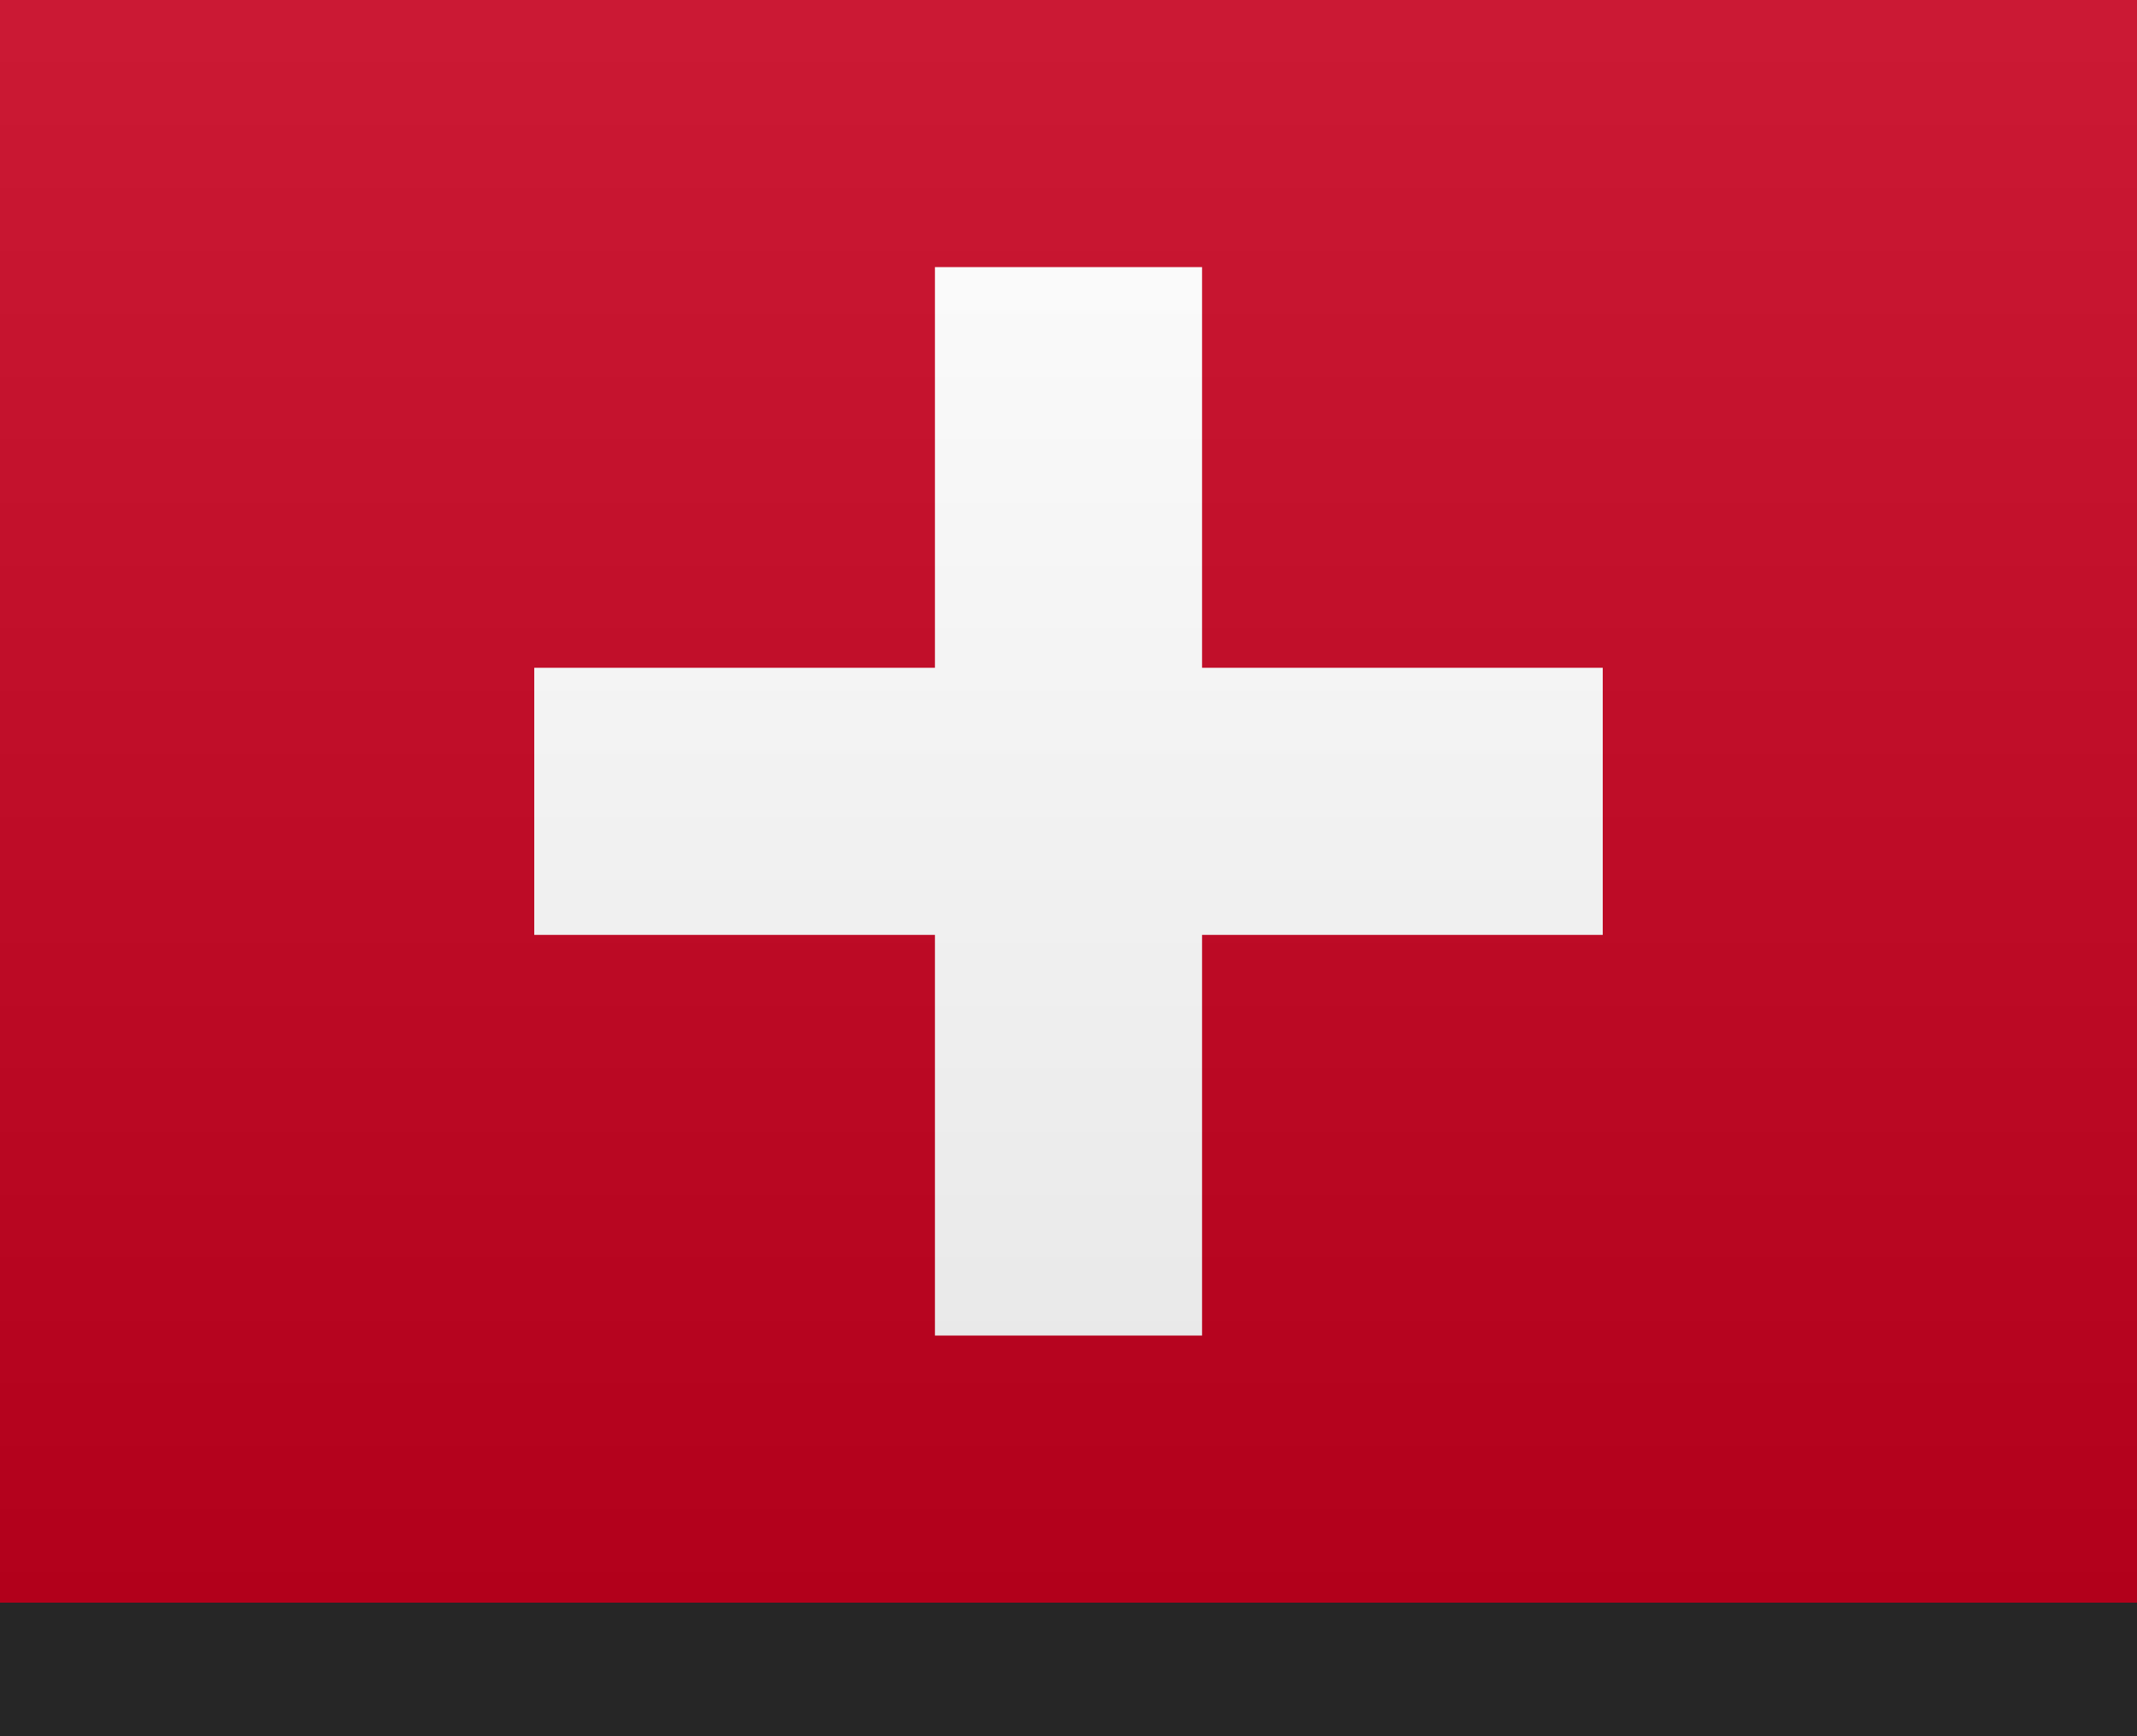
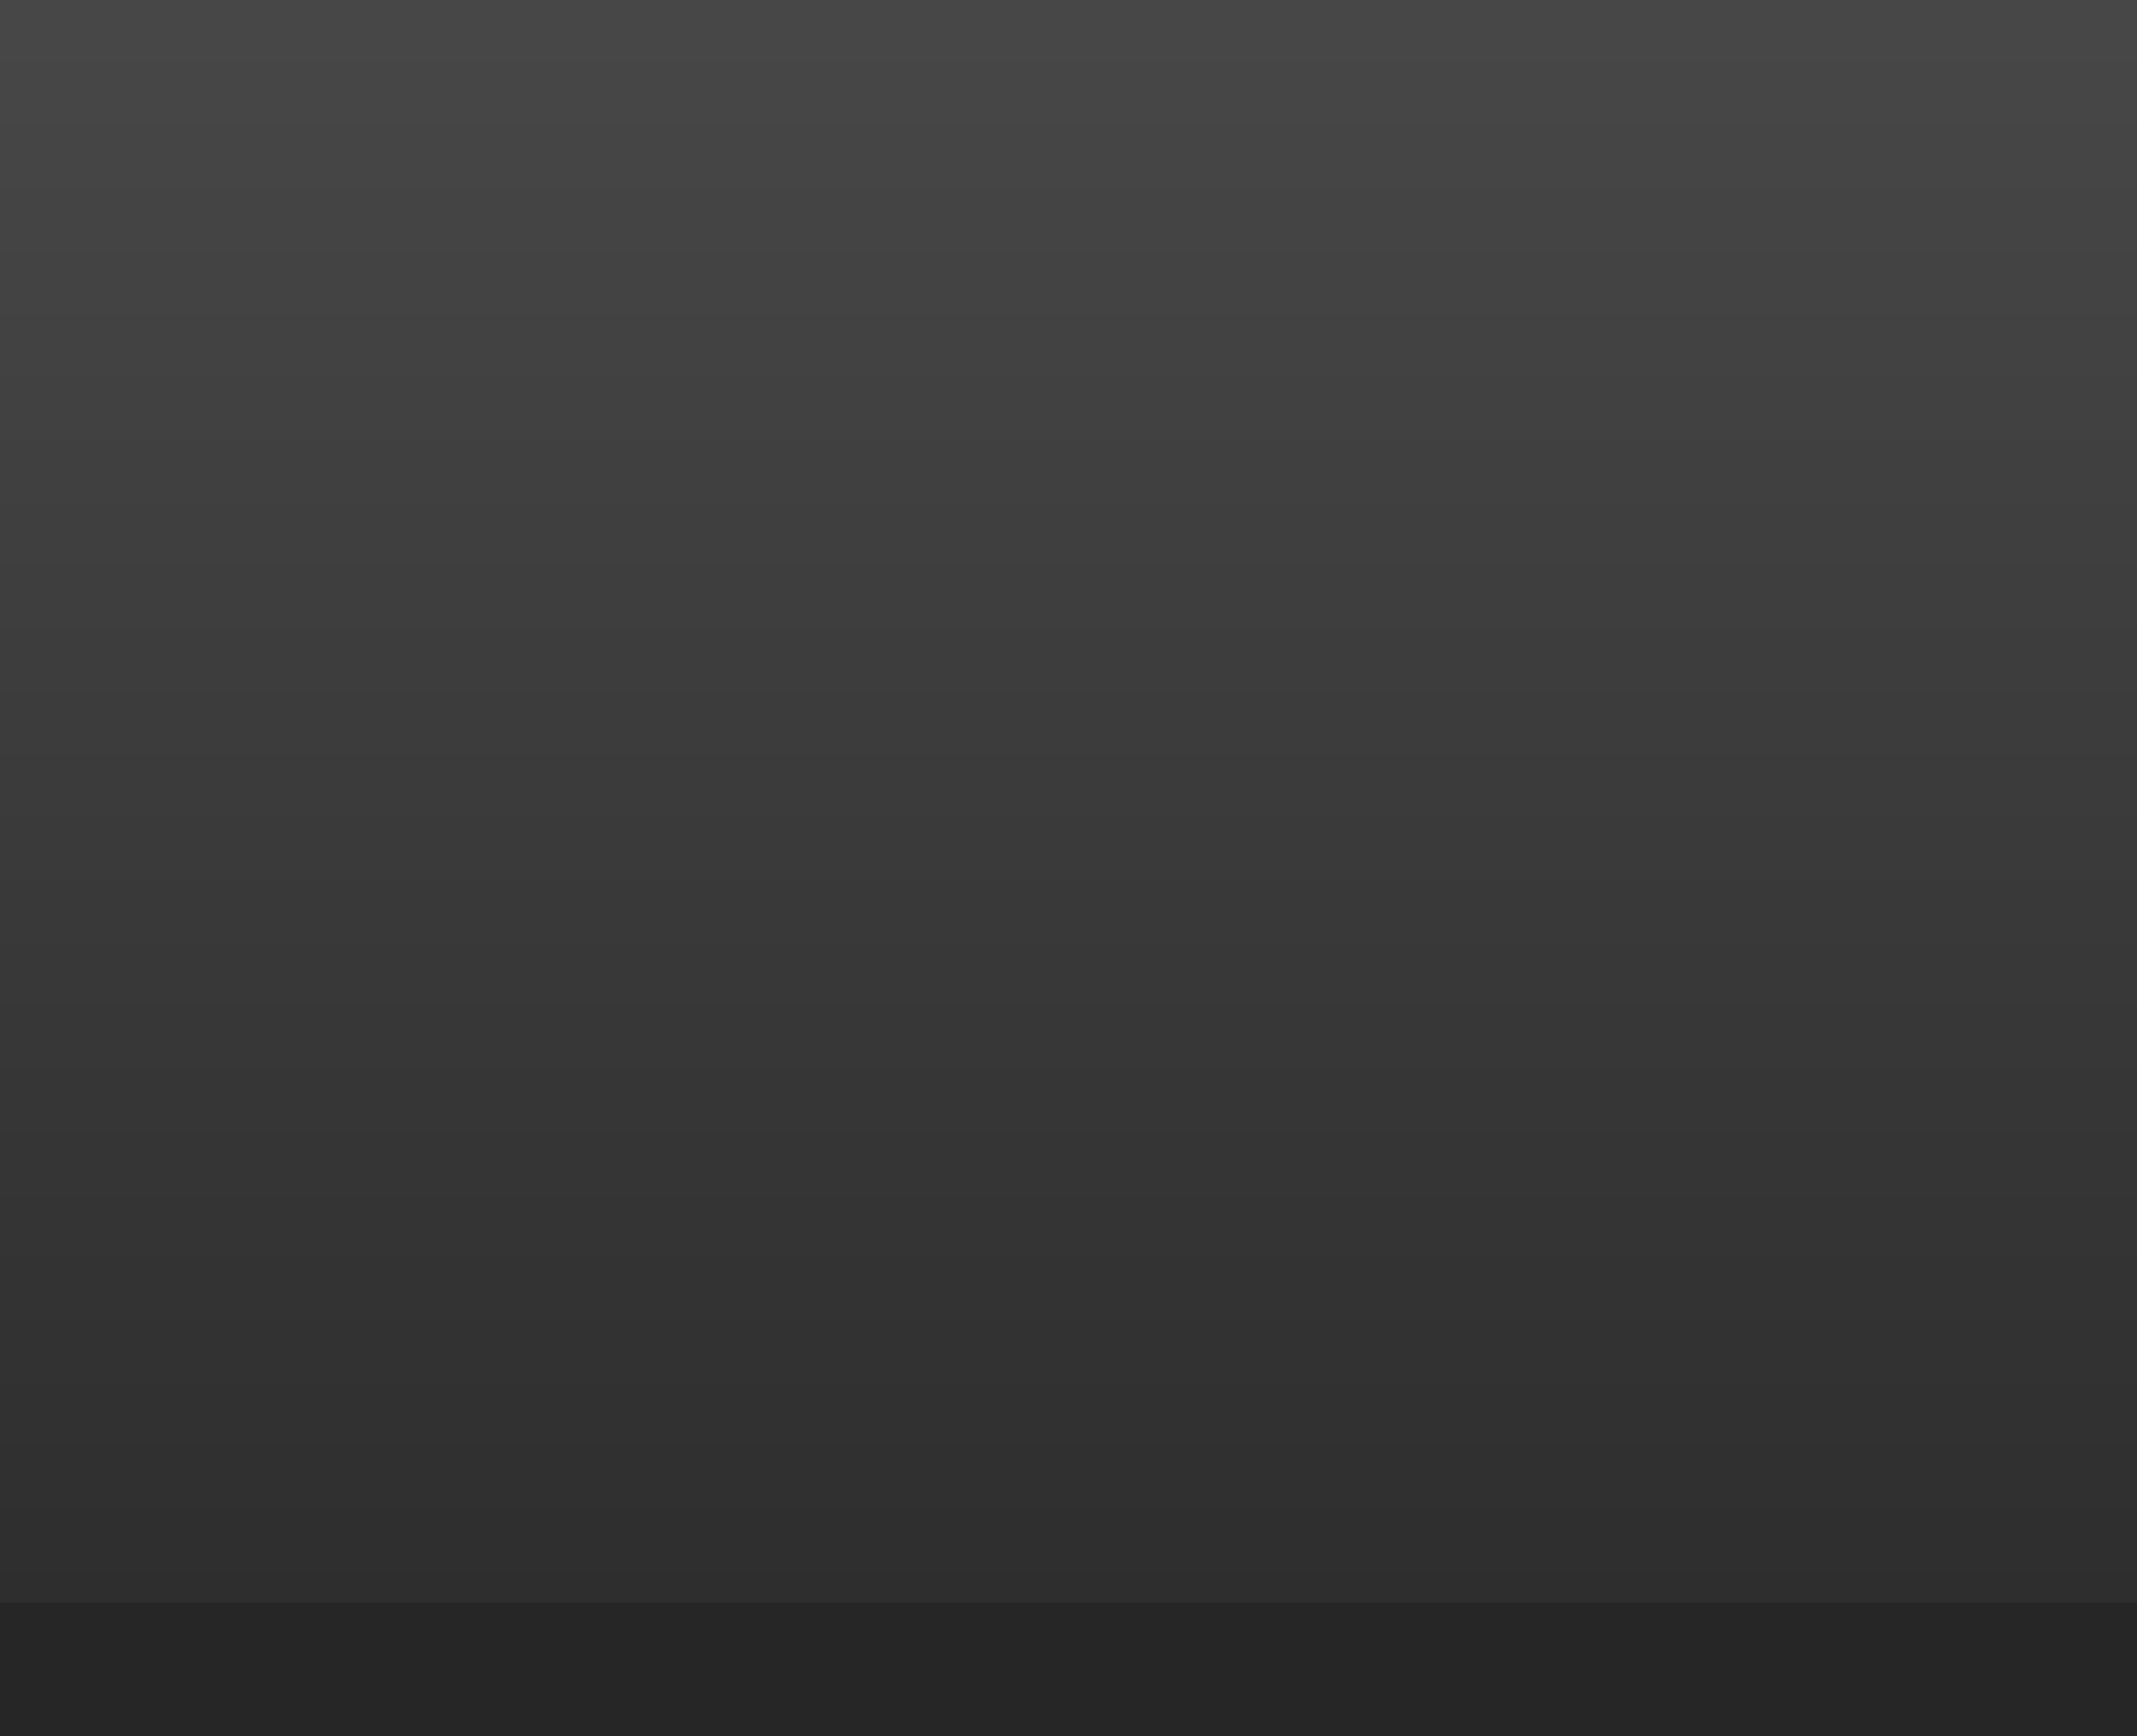
<svg xmlns="http://www.w3.org/2000/svg" version="1.1" id="Layer_1" x="0px" y="0px" width="16px" height="13px" viewBox="0 0 16 13" enable-background="new 0 0 16 13" xml:space="preserve">
  <rect x="0" y="0" width="16" height="13" fill="#333333" stroke="none" />
  <g>
-     <rect fill="#C6001E" width="16" height="12" />
-     <polygon fill="#FFFFFF" points="12,5 9,5 9,2 7,2 7,5 4,5 4,7 7,7 7,10 9,10 9,7 12,7  " />
-   </g>
+     </g>
  <rect id="shadow" y="12" opacity="0.25" enable-background="new    " width="16" height="1" />
  <linearGradient id="Gradient_00000065788556140588414630000017006366861950888621_" gradientUnits="userSpaceOnUse" x1="8" y1="6" x2="8" y2="-6" gradientTransform="matrix(1 0 0 -1 0 6)">
    <stop offset="0" style="stop-color:#FFFFFF;stop-opacity:0.1" />
    <stop offset="1" style="stop-color:#000000;stop-opacity:0.1" />
  </linearGradient>
  <rect id="Gradient" fill="url(#Gradient_00000065788556140588414630000017006366861950888621_)" width="16" height="12" />
</svg>